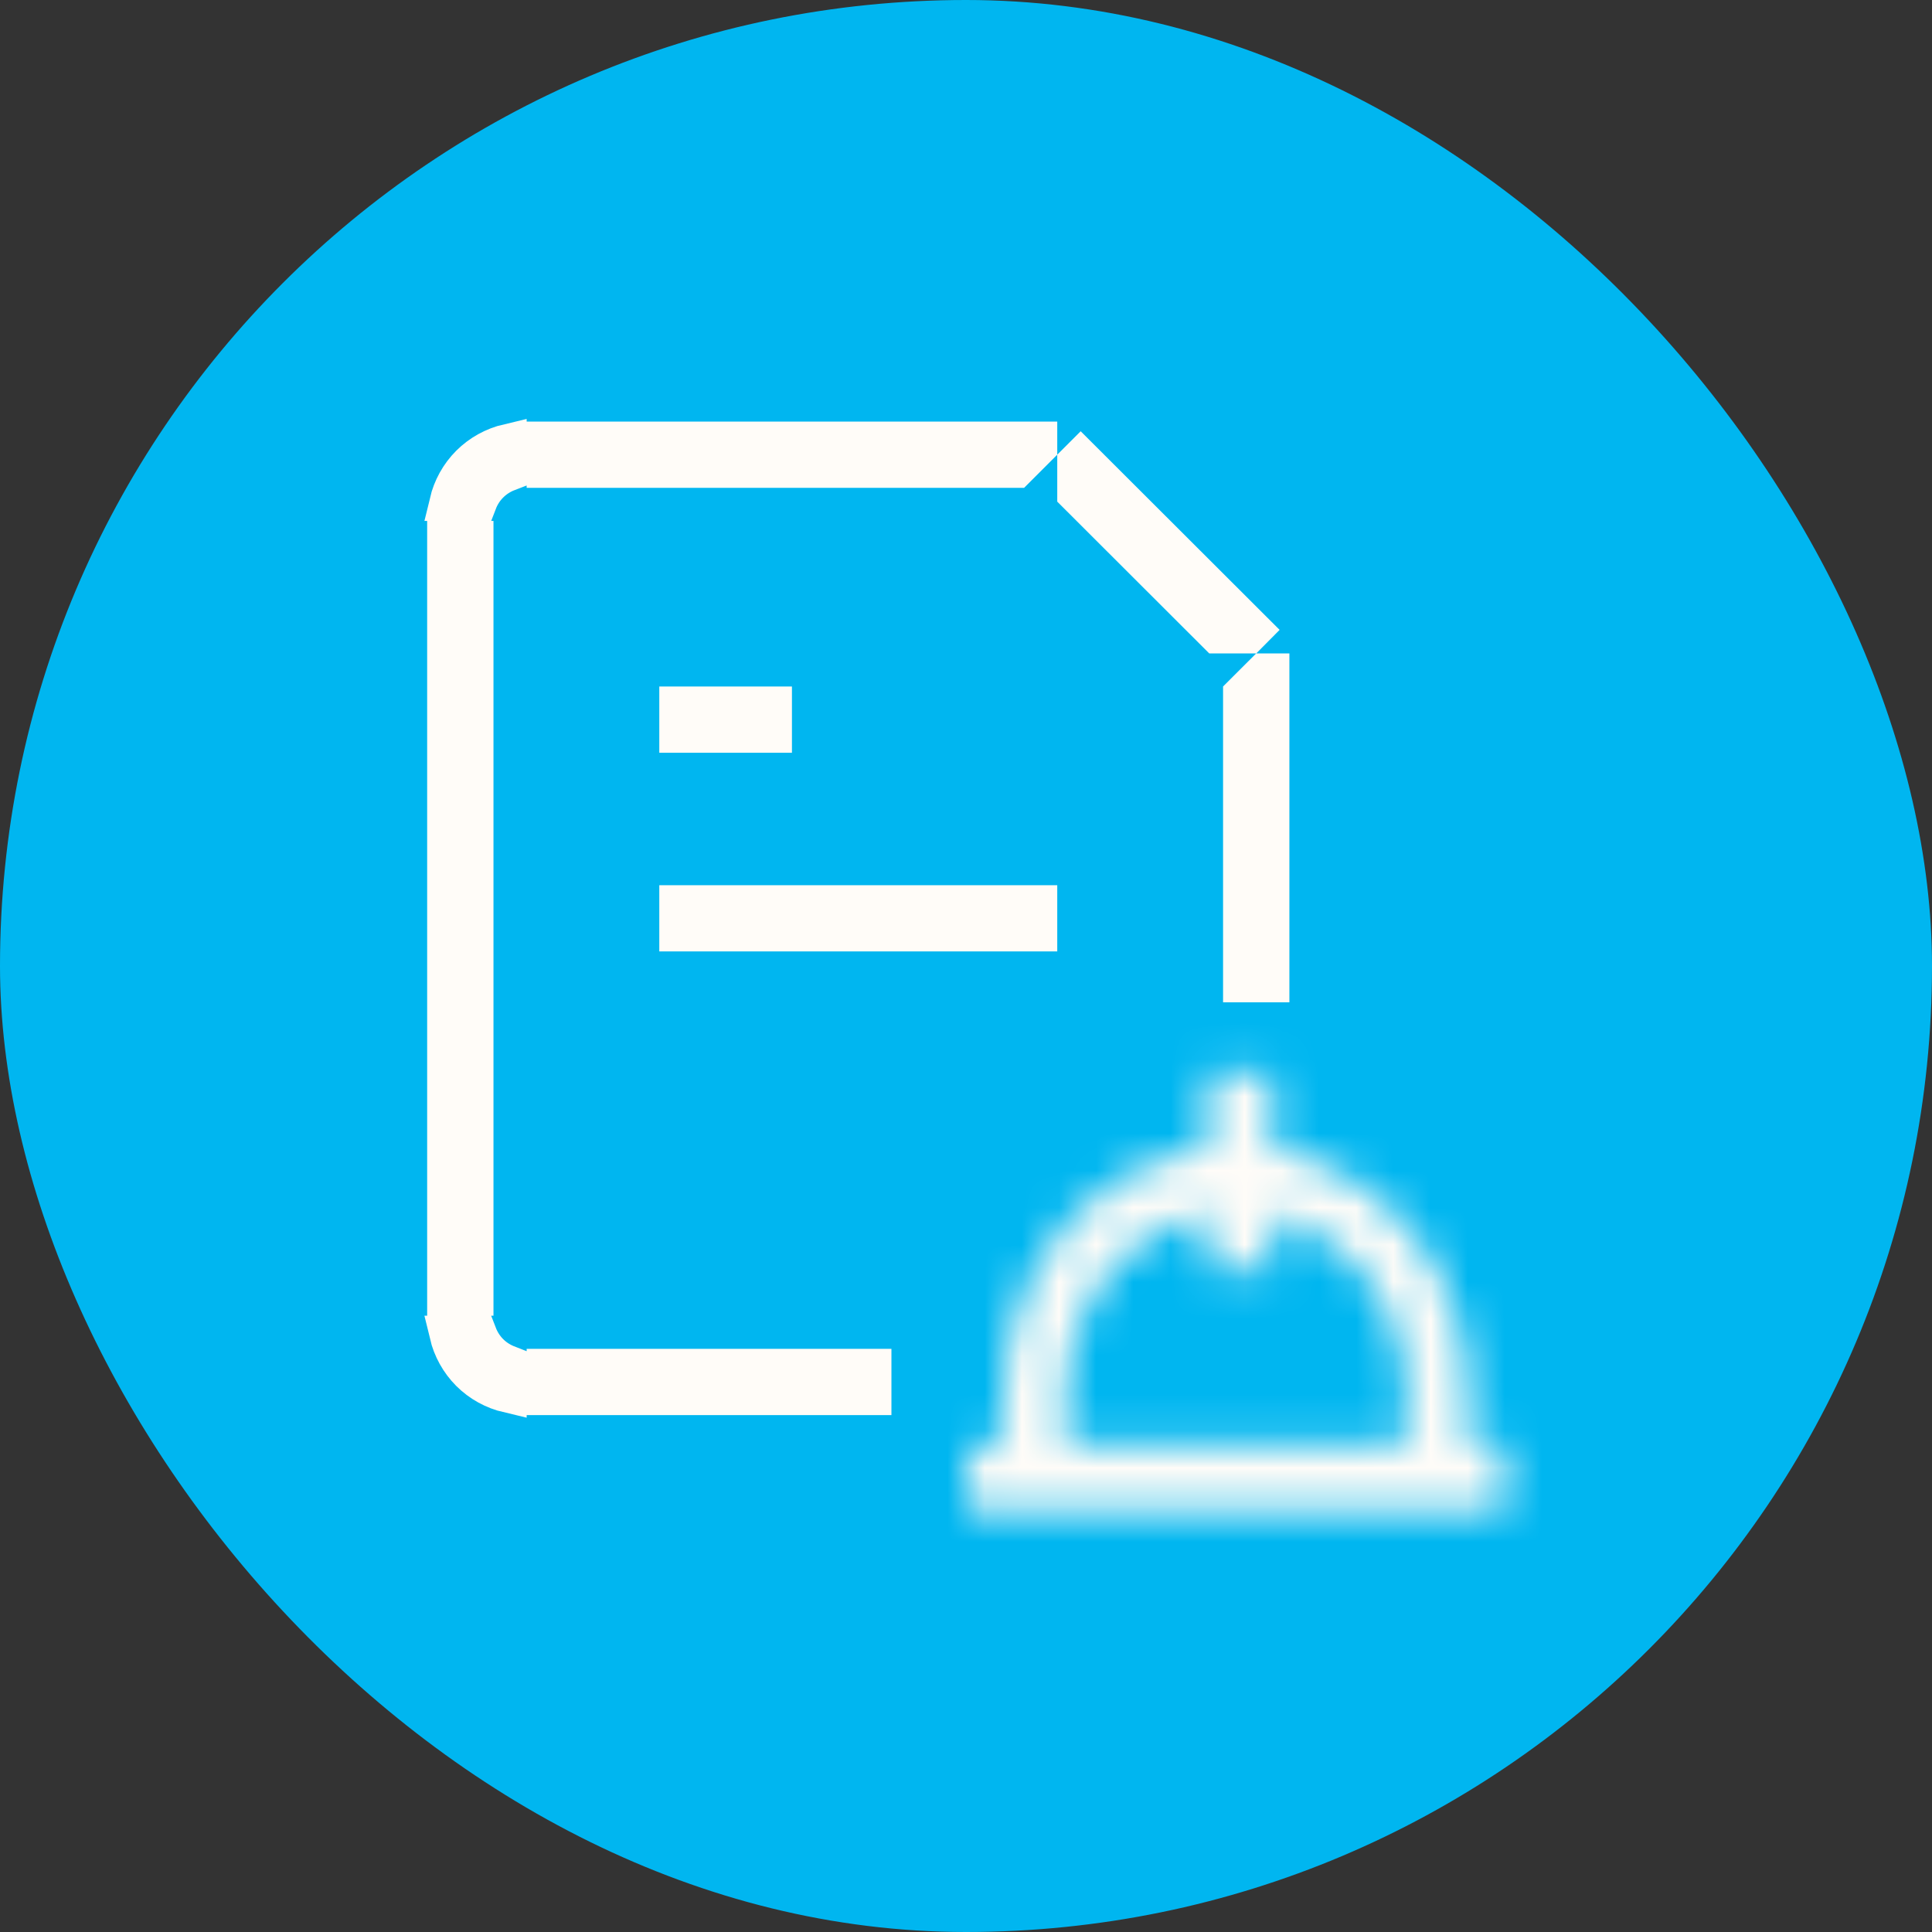
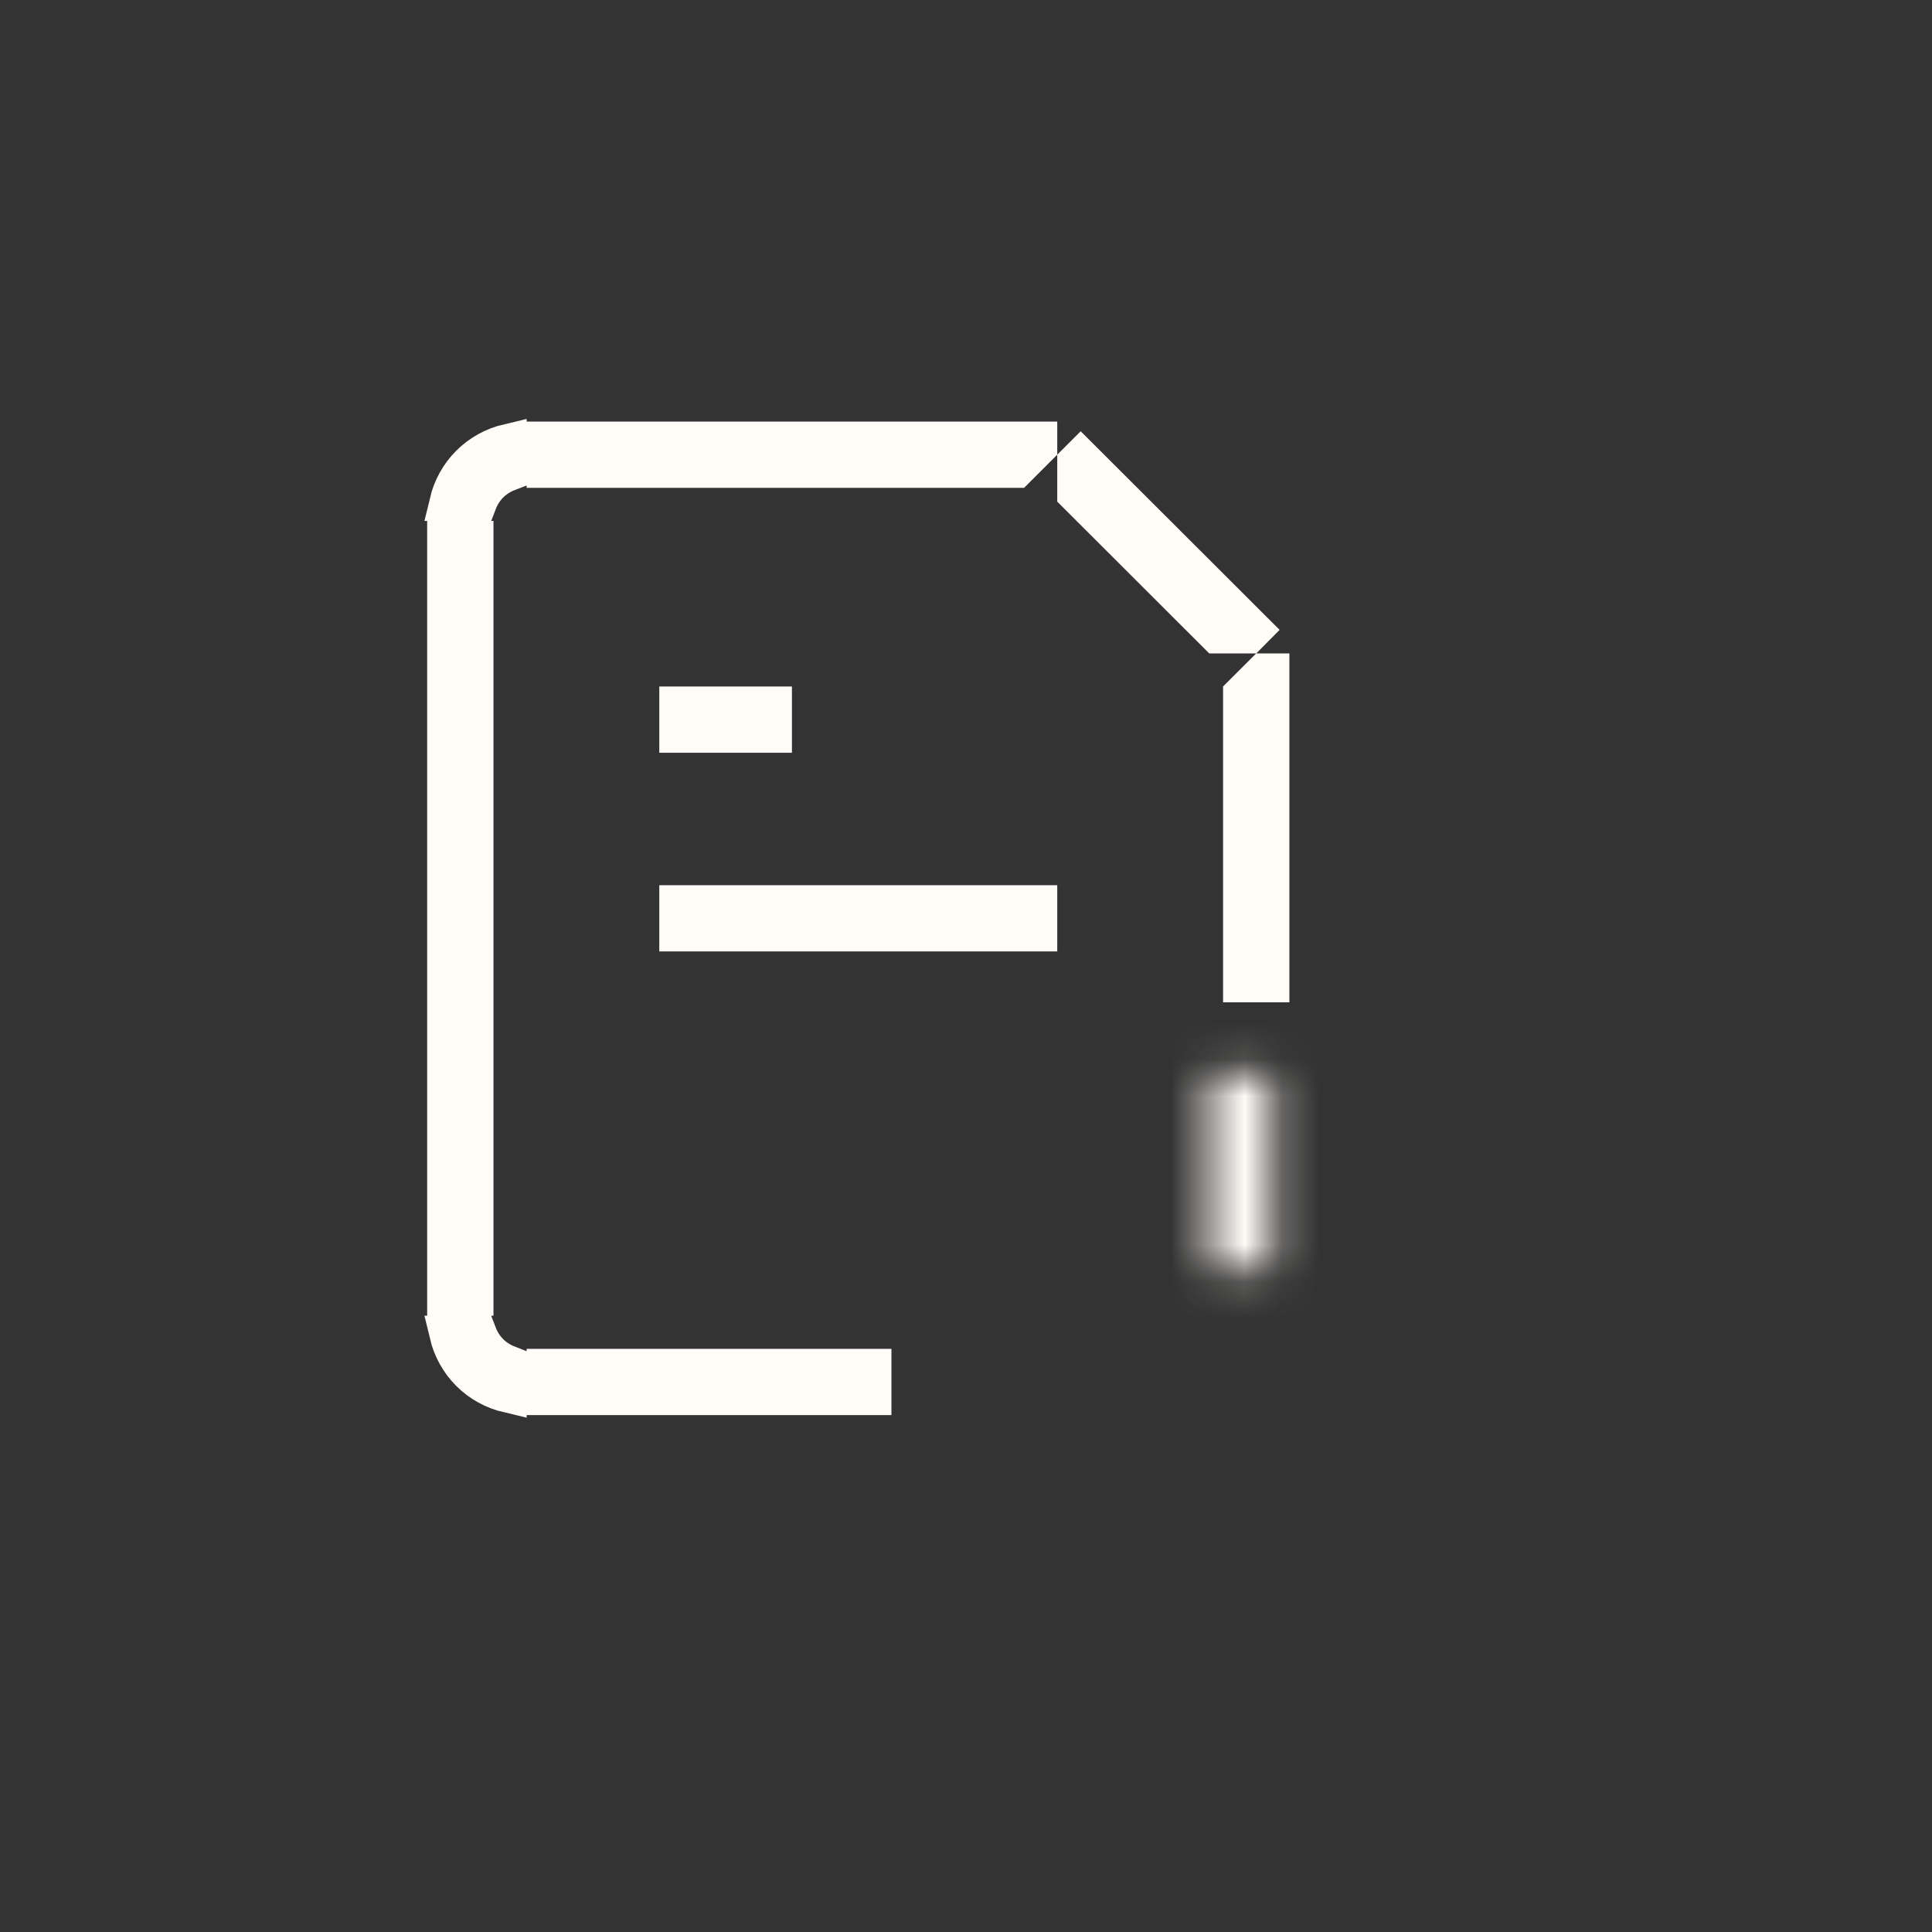
<svg xmlns="http://www.w3.org/2000/svg" width="52" height="52" viewBox="0 0 52 52" fill="none">
  <rect x="0" y="0" width="52" height="52" fill="#333333" stroke="none" />
-   <rect width="52" height="52" rx="26" fill="#00B6F0" />
-   <path d="M23.493 36.804V37.587H14.675V36.804H23.493ZM12.877 35.913C12.946 36.092 13.051 36.258 13.19 36.397C13.329 36.536 13.495 36.64 13.675 36.71V37.526C13.284 37.434 12.923 37.238 12.634 36.95C12.347 36.662 12.15 36.302 12.057 35.913H12.877ZM12.782 14.521V34.913H11.997V14.521H12.782ZM34.204 18.087V26.478H33.419V18.684L33.532 18.571L34.017 18.087H34.204ZM27.956 24.326V25.108H18.245V24.326H27.956ZM20.815 18.978V19.76H18.245V18.978H20.815ZM33.735 16.955L33.604 17.087H32.754L28.956 13.294V12.445L29.087 12.314L33.735 16.955ZM13.675 12.723C13.495 12.792 13.329 12.898 13.19 13.037C13.051 13.175 12.946 13.341 12.877 13.521H12.057C12.15 13.132 12.347 12.771 12.634 12.484C12.923 12.196 13.284 11.999 13.675 11.907V12.723ZM27.956 11.847V12.031L27.357 12.63H14.675V11.847H27.956Z" fill="white" stroke="#FFFCF8" />
+   <path d="M23.493 36.804V37.587H14.675V36.804H23.493ZM12.877 35.913C12.946 36.092 13.051 36.258 13.19 36.397C13.329 36.536 13.495 36.64 13.675 36.71V37.526C13.284 37.434 12.923 37.238 12.634 36.95C12.347 36.662 12.15 36.302 12.057 35.913H12.877ZM12.782 14.521V34.913H11.997V14.521H12.782ZM34.204 18.087V26.478H33.419V18.684L33.532 18.571L34.017 18.087ZM27.956 24.326V25.108H18.245V24.326H27.956ZM20.815 18.978V19.76H18.245V18.978H20.815ZM33.735 16.955L33.604 17.087H32.754L28.956 13.294V12.445L29.087 12.314L33.735 16.955ZM13.675 12.723C13.495 12.792 13.329 12.898 13.19 13.037C13.051 13.175 12.946 13.341 12.877 13.521H12.057C12.15 13.132 12.347 12.771 12.634 12.484C12.923 12.196 13.284 11.999 13.675 11.907V12.723ZM27.956 11.847V12.031L27.357 12.63H14.675V11.847H27.956Z" fill="white" stroke="#FFFCF8" />
  <mask id="path-3-inside-1_157_180" fill="white">
-     <path d="M37.847 37.574C37.847 34.82 35.777 32.627 33.271 32.627C30.764 32.627 28.694 34.82 28.694 37.575V38.873H37.847V37.574ZM39.546 38.873H40.503V40.653H26.038V38.873H26.996V37.575C26.996 33.882 29.784 30.848 33.271 30.848C36.757 30.848 39.546 33.882 39.546 37.574V38.873Z" />
    <path d="M32.521 28.868H34.255V34.193H32.521V28.868Z" />
  </mask>
  <path d="M33.271 32.627L33.271 7.628H33.271V32.627ZM28.694 38.873H3.694C3.694 52.681 14.887 63.873 28.694 63.873L28.694 38.873ZM37.847 38.873V63.873C51.654 63.873 62.847 52.681 62.847 38.873L37.847 38.873ZM39.546 38.873H14.546C14.546 52.681 25.738 63.873 39.546 63.873L39.546 38.873ZM40.503 38.873H65.503C65.503 25.066 54.31 13.873 40.503 13.873L40.503 38.873ZM40.503 40.653V65.653C54.31 65.653 65.503 54.46 65.503 40.653L40.503 40.653ZM26.038 40.653H1.038C1.038 54.46 12.231 65.653 26.038 65.653L26.038 40.653ZM26.038 38.873V13.873C12.231 13.873 1.038 25.066 1.038 38.873L26.038 38.873ZM26.996 38.873V63.873C40.803 63.873 51.996 52.681 51.996 38.873L26.996 38.873ZM33.271 30.848L33.271 5.848H33.271V30.848ZM32.521 28.868V3.868H7.521V28.868H32.521ZM34.255 28.868H59.255V3.868H34.255V28.868ZM34.255 34.193V59.193H59.255V34.193H34.255ZM32.521 34.193H7.521V59.193H32.521V34.193ZM37.847 37.574H62.847C62.847 22.727 51.238 7.628 33.271 7.628L33.271 32.627L33.27 57.627C20.317 57.627 12.847 46.914 12.847 37.574H37.847ZM33.271 32.627V7.628C15.303 7.628 3.694 22.727 3.694 37.575H28.694H53.694C53.694 46.913 46.225 57.627 33.271 57.627V32.627ZM28.694 37.575H3.694V38.873H28.694H53.694V37.575H28.694ZM28.694 38.873V63.873H37.847V38.873V13.873H28.694V38.873ZM37.847 38.873H62.847V37.574H37.847H12.847V38.873H37.847ZM39.546 38.873V63.873H40.503V38.873V13.873H39.546V38.873ZM40.503 38.873H15.503V40.653H40.503H65.503V38.873H40.503ZM40.503 40.653V15.653H26.038V40.653V65.653H40.503V40.653ZM26.038 40.653H51.038V38.873H26.038H1.038V40.653H26.038ZM26.038 38.873V63.873H26.996V38.873V13.873H26.038V38.873ZM26.996 38.873H51.996V37.575H26.996H1.996V38.873H26.996ZM26.996 37.575H51.996C51.996 45.913 45.302 55.848 33.271 55.848V30.848V5.848C14.266 5.848 1.996 21.851 1.996 37.575H26.996ZM33.271 30.848L33.27 55.848C21.24 55.848 14.546 45.914 14.546 37.574H39.546H64.546C64.546 21.85 52.275 5.848 33.271 5.848L33.271 30.848ZM39.546 37.574H14.546V38.873H39.546H64.546V37.574H39.546ZM32.521 28.868V53.868H34.255V28.868V3.868H32.521V28.868ZM34.255 28.868H9.255V34.193H34.255H59.255V28.868H34.255ZM34.255 34.193V9.193H32.521V34.193V59.193H34.255V34.193ZM32.521 34.193H57.521V28.868H32.521H7.521V34.193H32.521Z" fill="#FFFCF8" mask="url(#path-3-inside-1_157_180)" />
</svg>